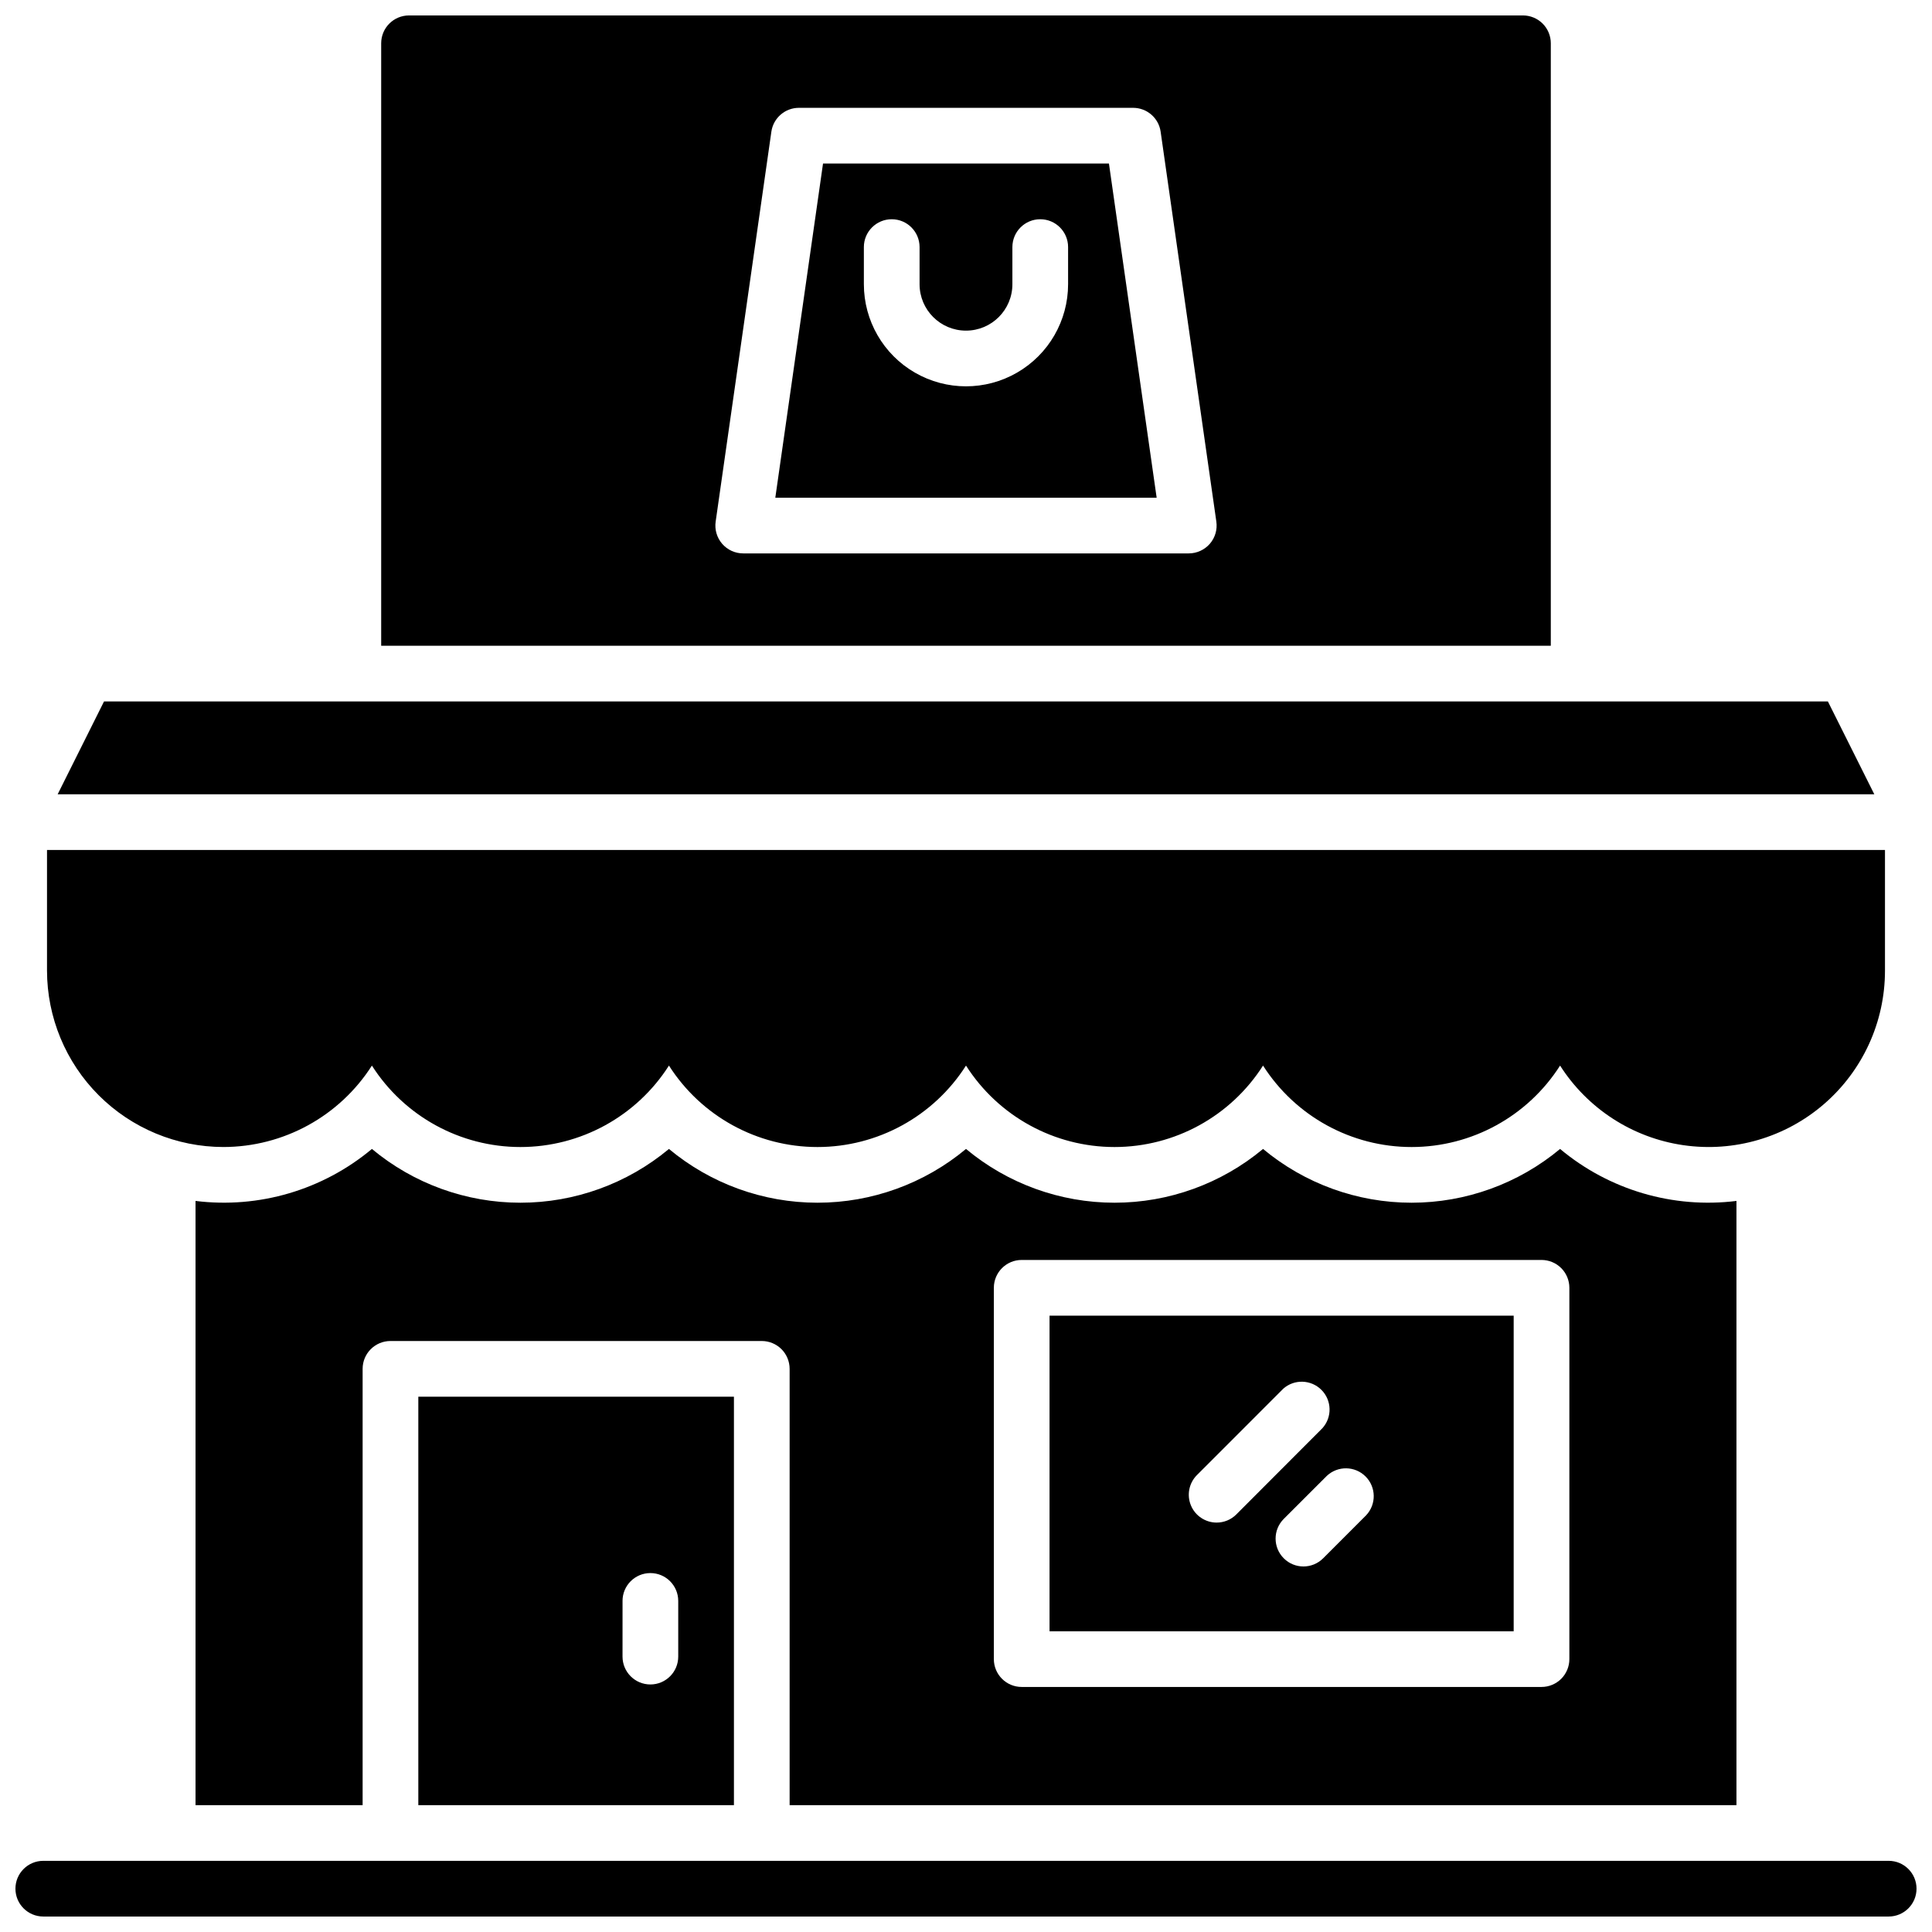
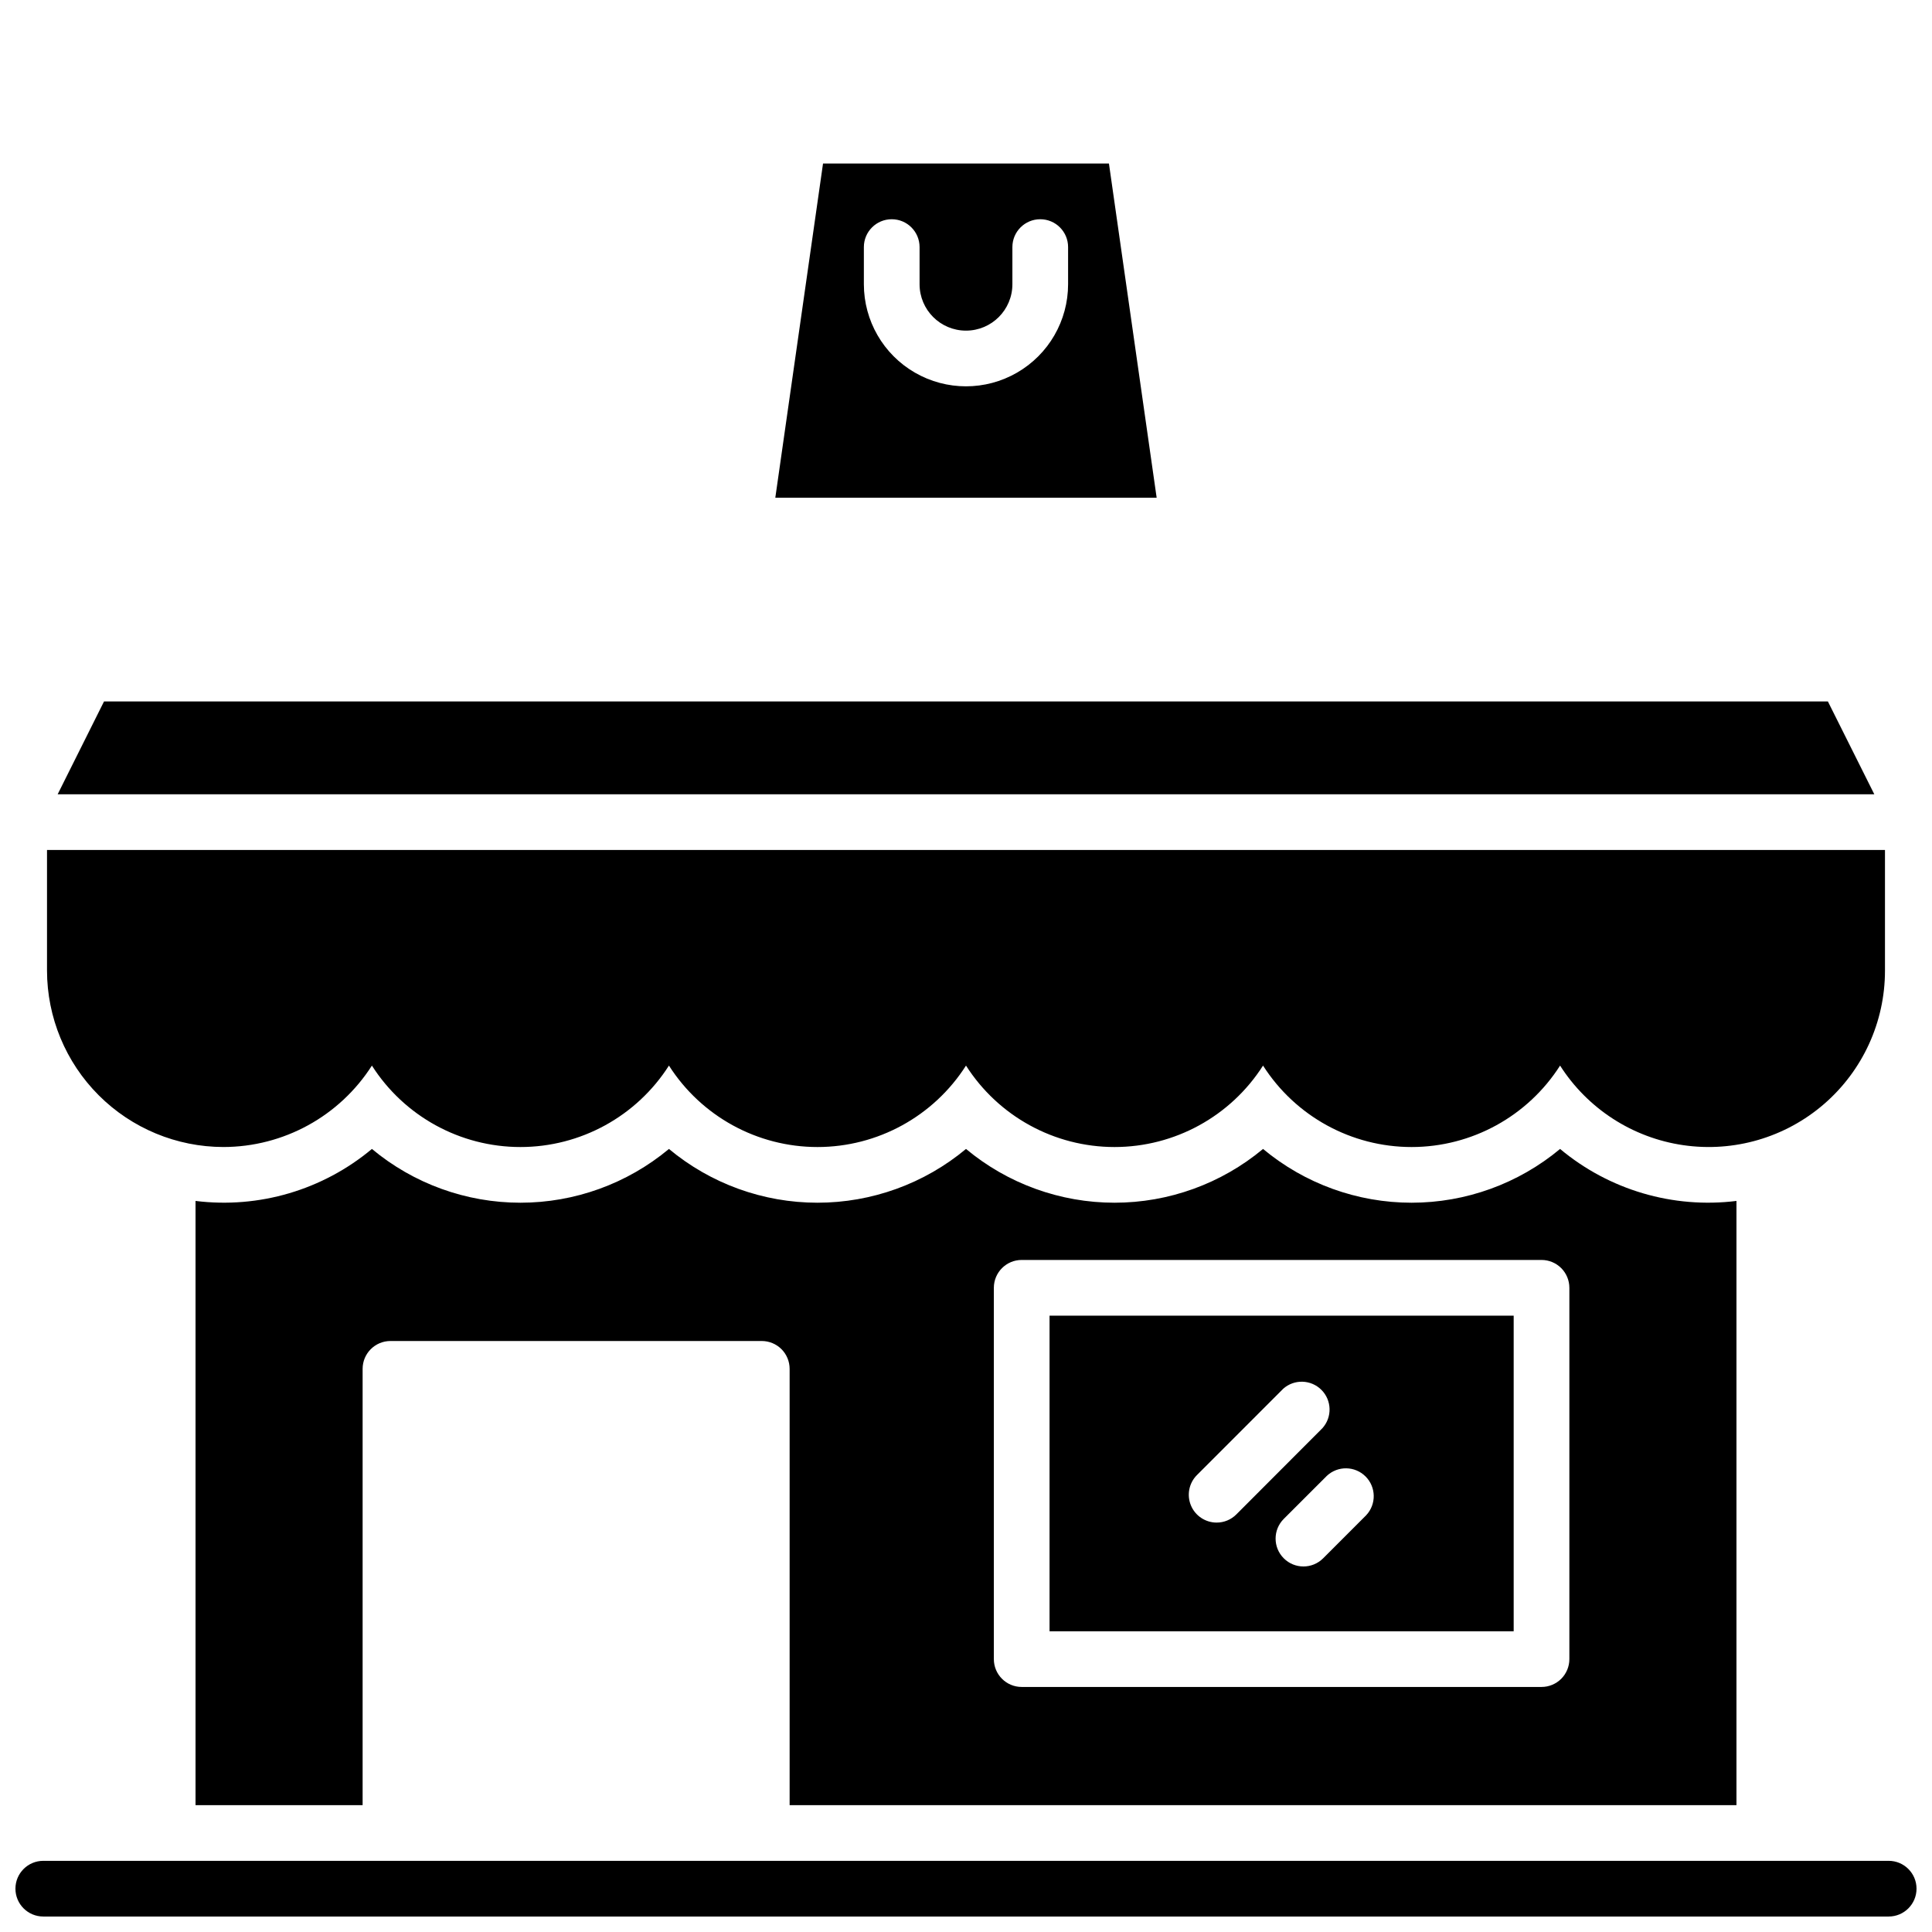
<svg xmlns="http://www.w3.org/2000/svg" width="800px" height="800px" version="1.1" viewBox="144 144 512 512">
  <defs>
    <clipPath id="b">
      <path d="m148.09 637h503.81v14.902h-503.81z" />
    </clipPath>
    <clipPath id="a">
-       <path d="m245 148.09h310v167.91h-310z" />
-     </clipPath>
+       </clipPath>
  </defs>
  <g clip-path="url(#b)">
    <path d="m644.52 637.14h-489.05c-4.074 0-7.379 3.305-7.379 7.379 0 4.074 3.305 7.379 7.379 7.379h489.05c4.074 0 7.379-3.305 7.379-7.379 0-4.074-3.305-7.379-7.379-7.379z" />
  </g>
  <path d="m628.41 329.89h-456.84l-12.289 24.602h481.43z" />
  <path d="m203.2 447.97c15.941-0.012 30.777-8.145 39.359-21.578 8.574 13.441 23.414 21.582 39.359 21.582 15.945 0 30.789-8.141 39.359-21.582 8.574 13.441 23.414 21.582 39.359 21.582 15.945 0 30.789-8.141 39.363-21.582 8.57 13.441 23.414 21.582 39.359 21.582s30.785-8.141 39.359-21.582c8.574 13.441 23.414 21.582 39.359 21.582s30.789-8.141 39.359-21.582c7.305 11.438 19.219 19.137 32.645 21.09 13.43 1.957 27.047-2.019 37.309-10.902 10.262-8.879 16.156-21.781 16.148-35.352v-31.98l-487.08 0.004v31.98-0.004c0.016 12.395 4.945 24.273 13.707 33.035 8.762 8.762 20.641 13.691 33.035 13.707z" />
  <g clip-path="url(#a)">
    <path d="m554.98 155.47c0-1.957-0.777-3.832-2.164-5.219-1.383-1.383-3.262-2.16-5.219-2.16h-295.2c-4.078 0-7.379 3.305-7.379 7.379v159.66h309.96zm-90.363 132.64c-1.406 1.613-3.438 2.543-5.578 2.547h-118.08c-2.141 0.004-4.176-0.926-5.578-2.547-1.402-1.617-2.031-3.766-1.723-5.887l14.762-103.32c0.52-3.633 3.633-6.328 7.301-6.328h88.559c3.672 0 6.785 2.695 7.301 6.328l14.762 103.32c0.305 2.117-0.32 4.266-1.723 5.887z" />
  </g>
  <path d="m362.11 187.34-12.645 88.559h101.06l-12.645-88.559zm64.945 31.98c0 9.668-5.156 18.602-13.531 23.434-8.371 4.836-18.688 4.836-27.059 0-8.371-4.832-13.531-13.766-13.531-23.434v-9.84c0-4.078 3.305-7.379 7.383-7.379 4.074 0 7.379 3.301 7.379 7.379v9.84c0 6.793 5.508 12.301 12.301 12.301s12.297-5.508 12.297-12.301v-9.84c0-4.078 3.305-7.379 7.383-7.379 4.074 0 7.379 3.301 7.379 7.379z" />
-   <path d="m338.5 622.38v-108.24h-83.641v108.24zm-29.52-54.121h-0.004c0-4.074 3.305-7.379 7.383-7.379 4.074 0 7.379 3.305 7.379 7.379v14.762c0 4.074-3.305 7.379-7.379 7.379-4.078 0-7.383-3.305-7.383-7.379z" />
  <path d="m604.18 622.38v-160.12c-16.816 2.086-33.742-2.906-46.742-13.777-11.047 9.207-24.977 14.25-39.359 14.25s-28.309-5.043-39.359-14.25c-11.051 9.207-24.977 14.25-39.359 14.25s-28.312-5.043-39.359-14.25c-11.051 9.207-24.98 14.25-39.363 14.25-14.383 0-28.309-5.043-39.359-14.25-11.051 9.207-24.977 14.25-39.359 14.25-14.383 0-28.309-5.043-39.359-14.25-13 10.871-29.926 15.863-46.742 13.777v160.12h44.281v-115.62c0-4.074 3.305-7.379 7.379-7.379h98.402c1.957 0 3.832 0.777 5.219 2.16 1.383 1.387 2.16 3.262 2.16 5.219v115.62zm-196.8-137.1c0-4.074 3.305-7.379 7.379-7.379h137.76c1.957 0 3.832 0.777 5.219 2.16 1.383 1.387 2.16 3.262 2.16 5.219v98.402c0 1.957-0.777 3.832-2.16 5.219-1.387 1.383-3.262 2.16-5.219 2.16h-137.76c-4.074 0-7.379-3.305-7.379-7.379z" />
  <path d="m545.14 492.66h-123v83.641h123zm-78.719 54.84h-0.004c-2.981-0.004-5.672-1.801-6.812-4.555-1.141-2.758-0.512-5.93 1.598-8.039l22.859-22.867v-0.004c2.922-2.602 7.371-2.469 10.137 0.305 2.762 2.773 2.879 7.223 0.262 10.137l-22.828 22.867c-1.383 1.387-3.258 2.16-5.215 2.156zm39.656-1.969-11.426 11.434h-0.004c-2.883 2.887-7.555 2.887-10.438 0-2.883-2.883-2.883-7.555 0-10.438l11.434-11.426c2.906-2.707 7.438-2.629 10.25 0.18 2.809 2.812 2.891 7.344 0.18 10.25z" />
</svg>